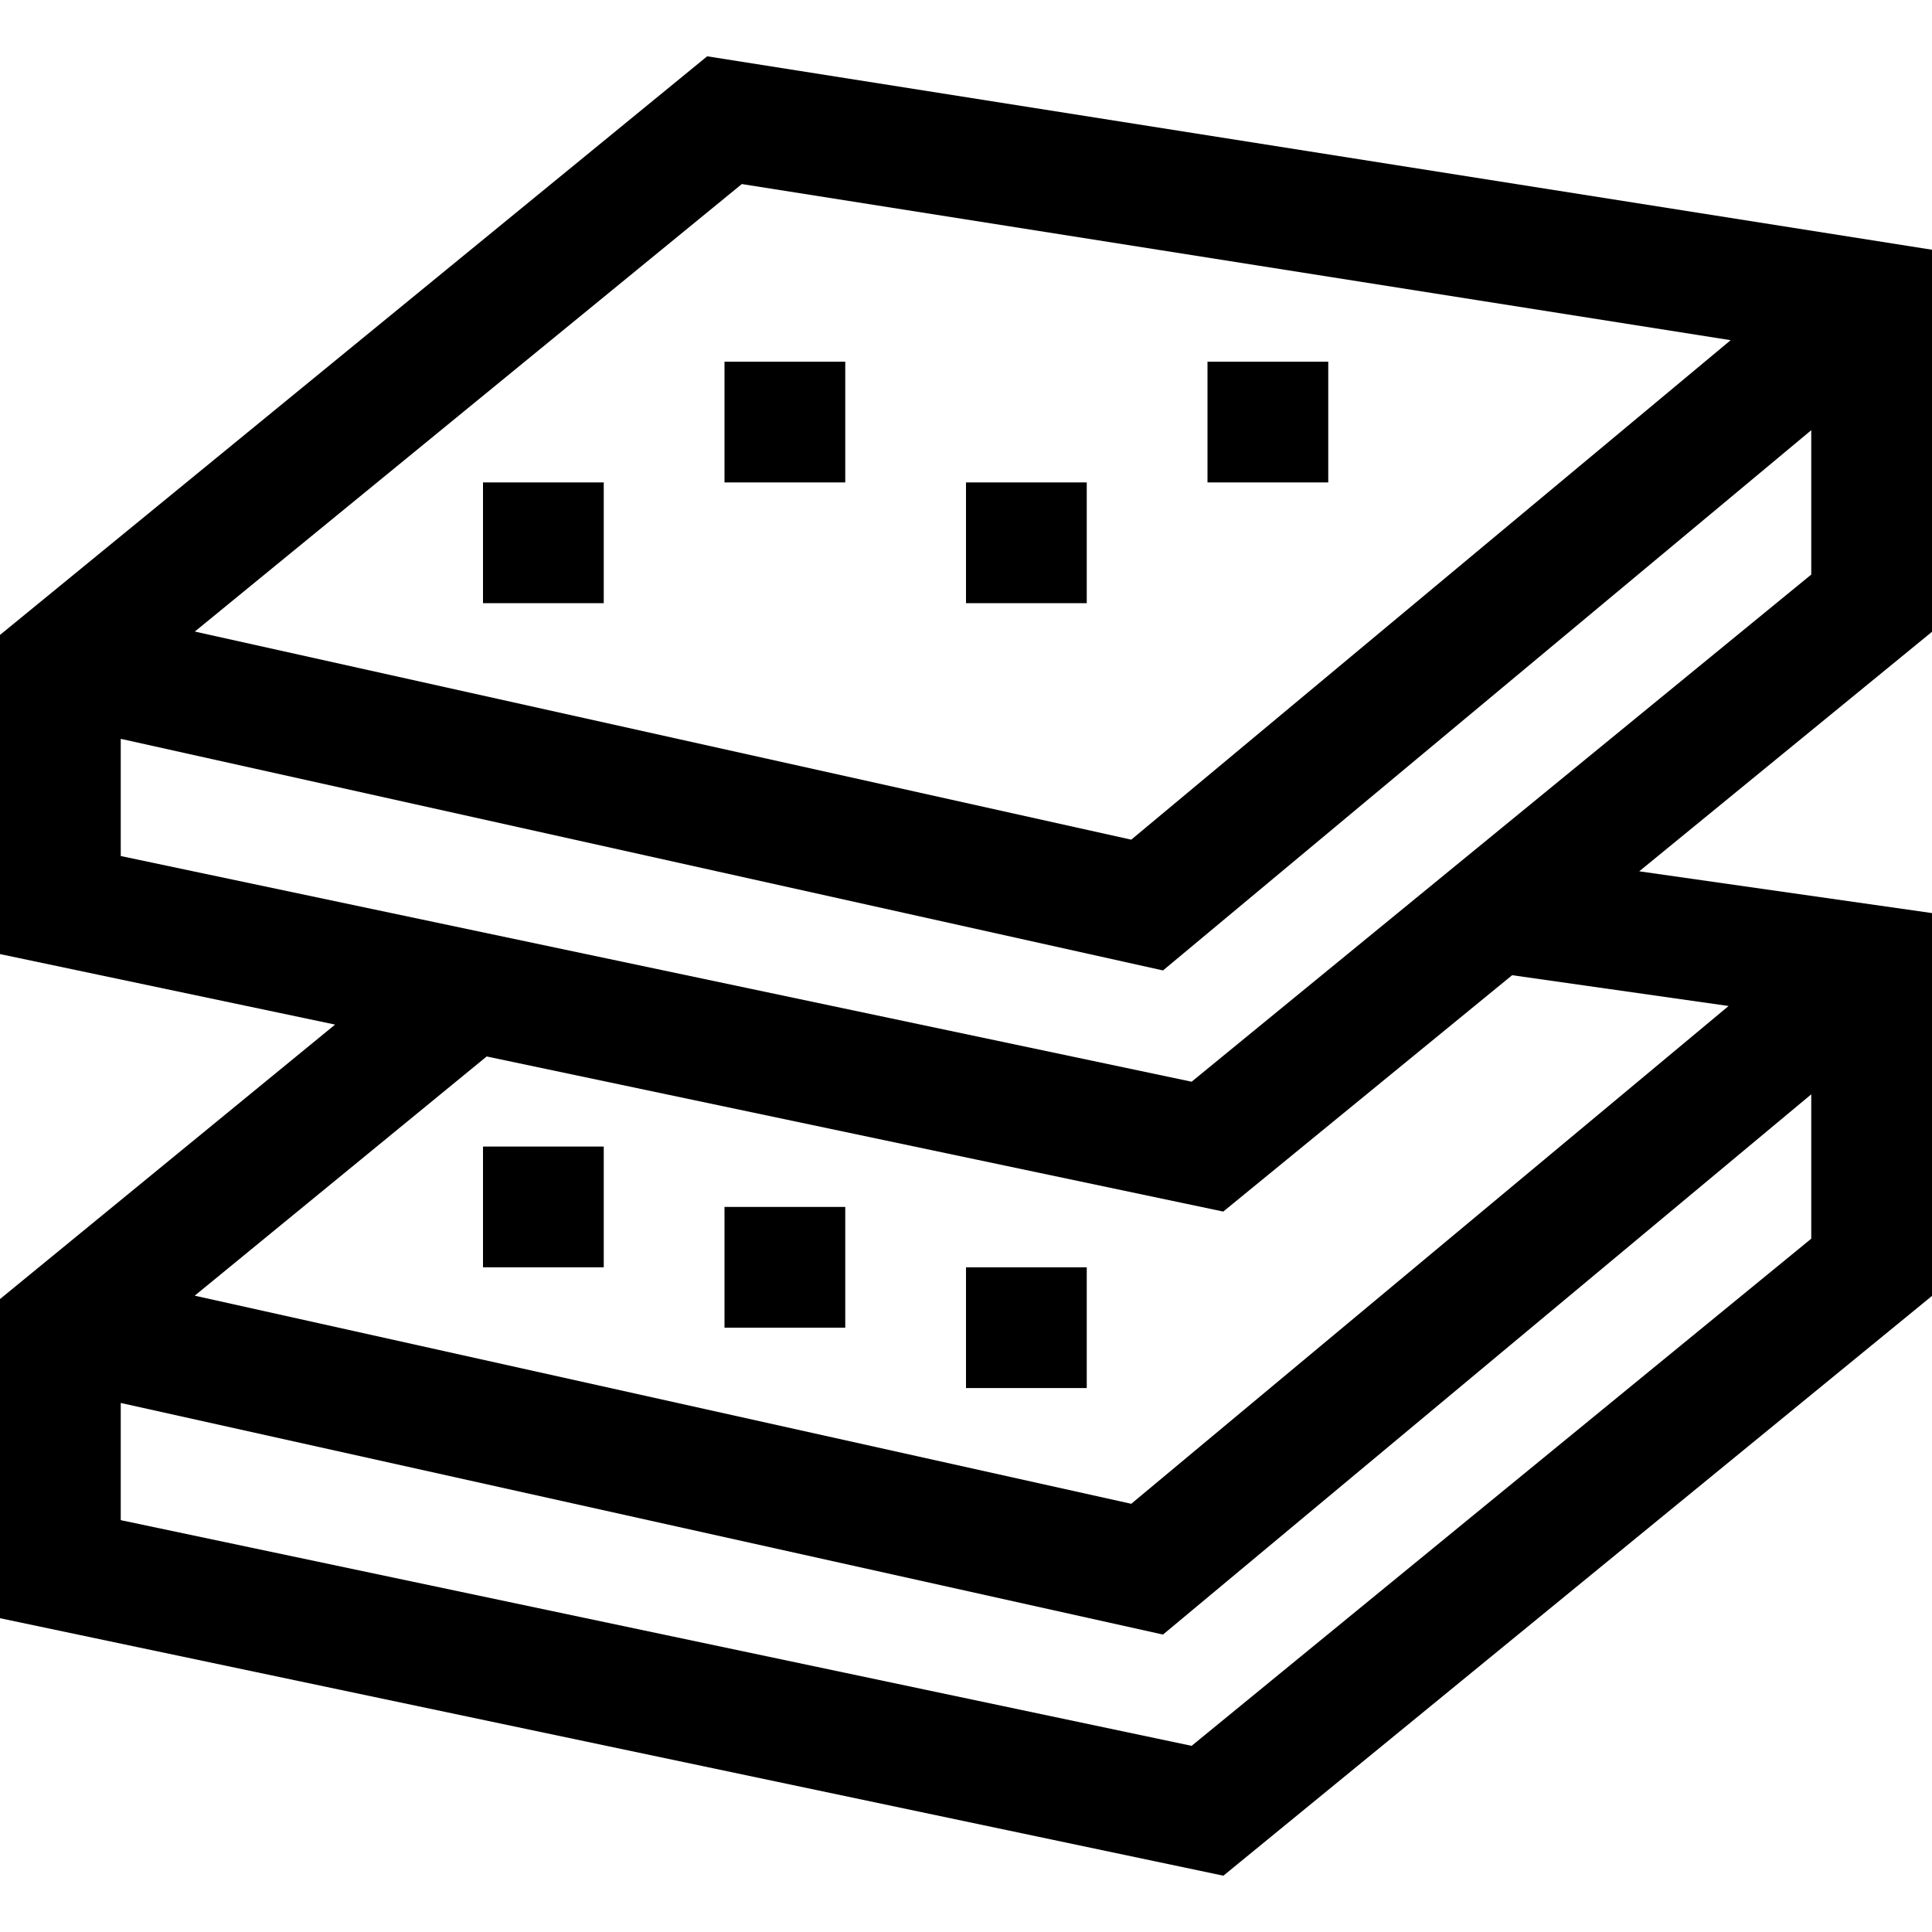
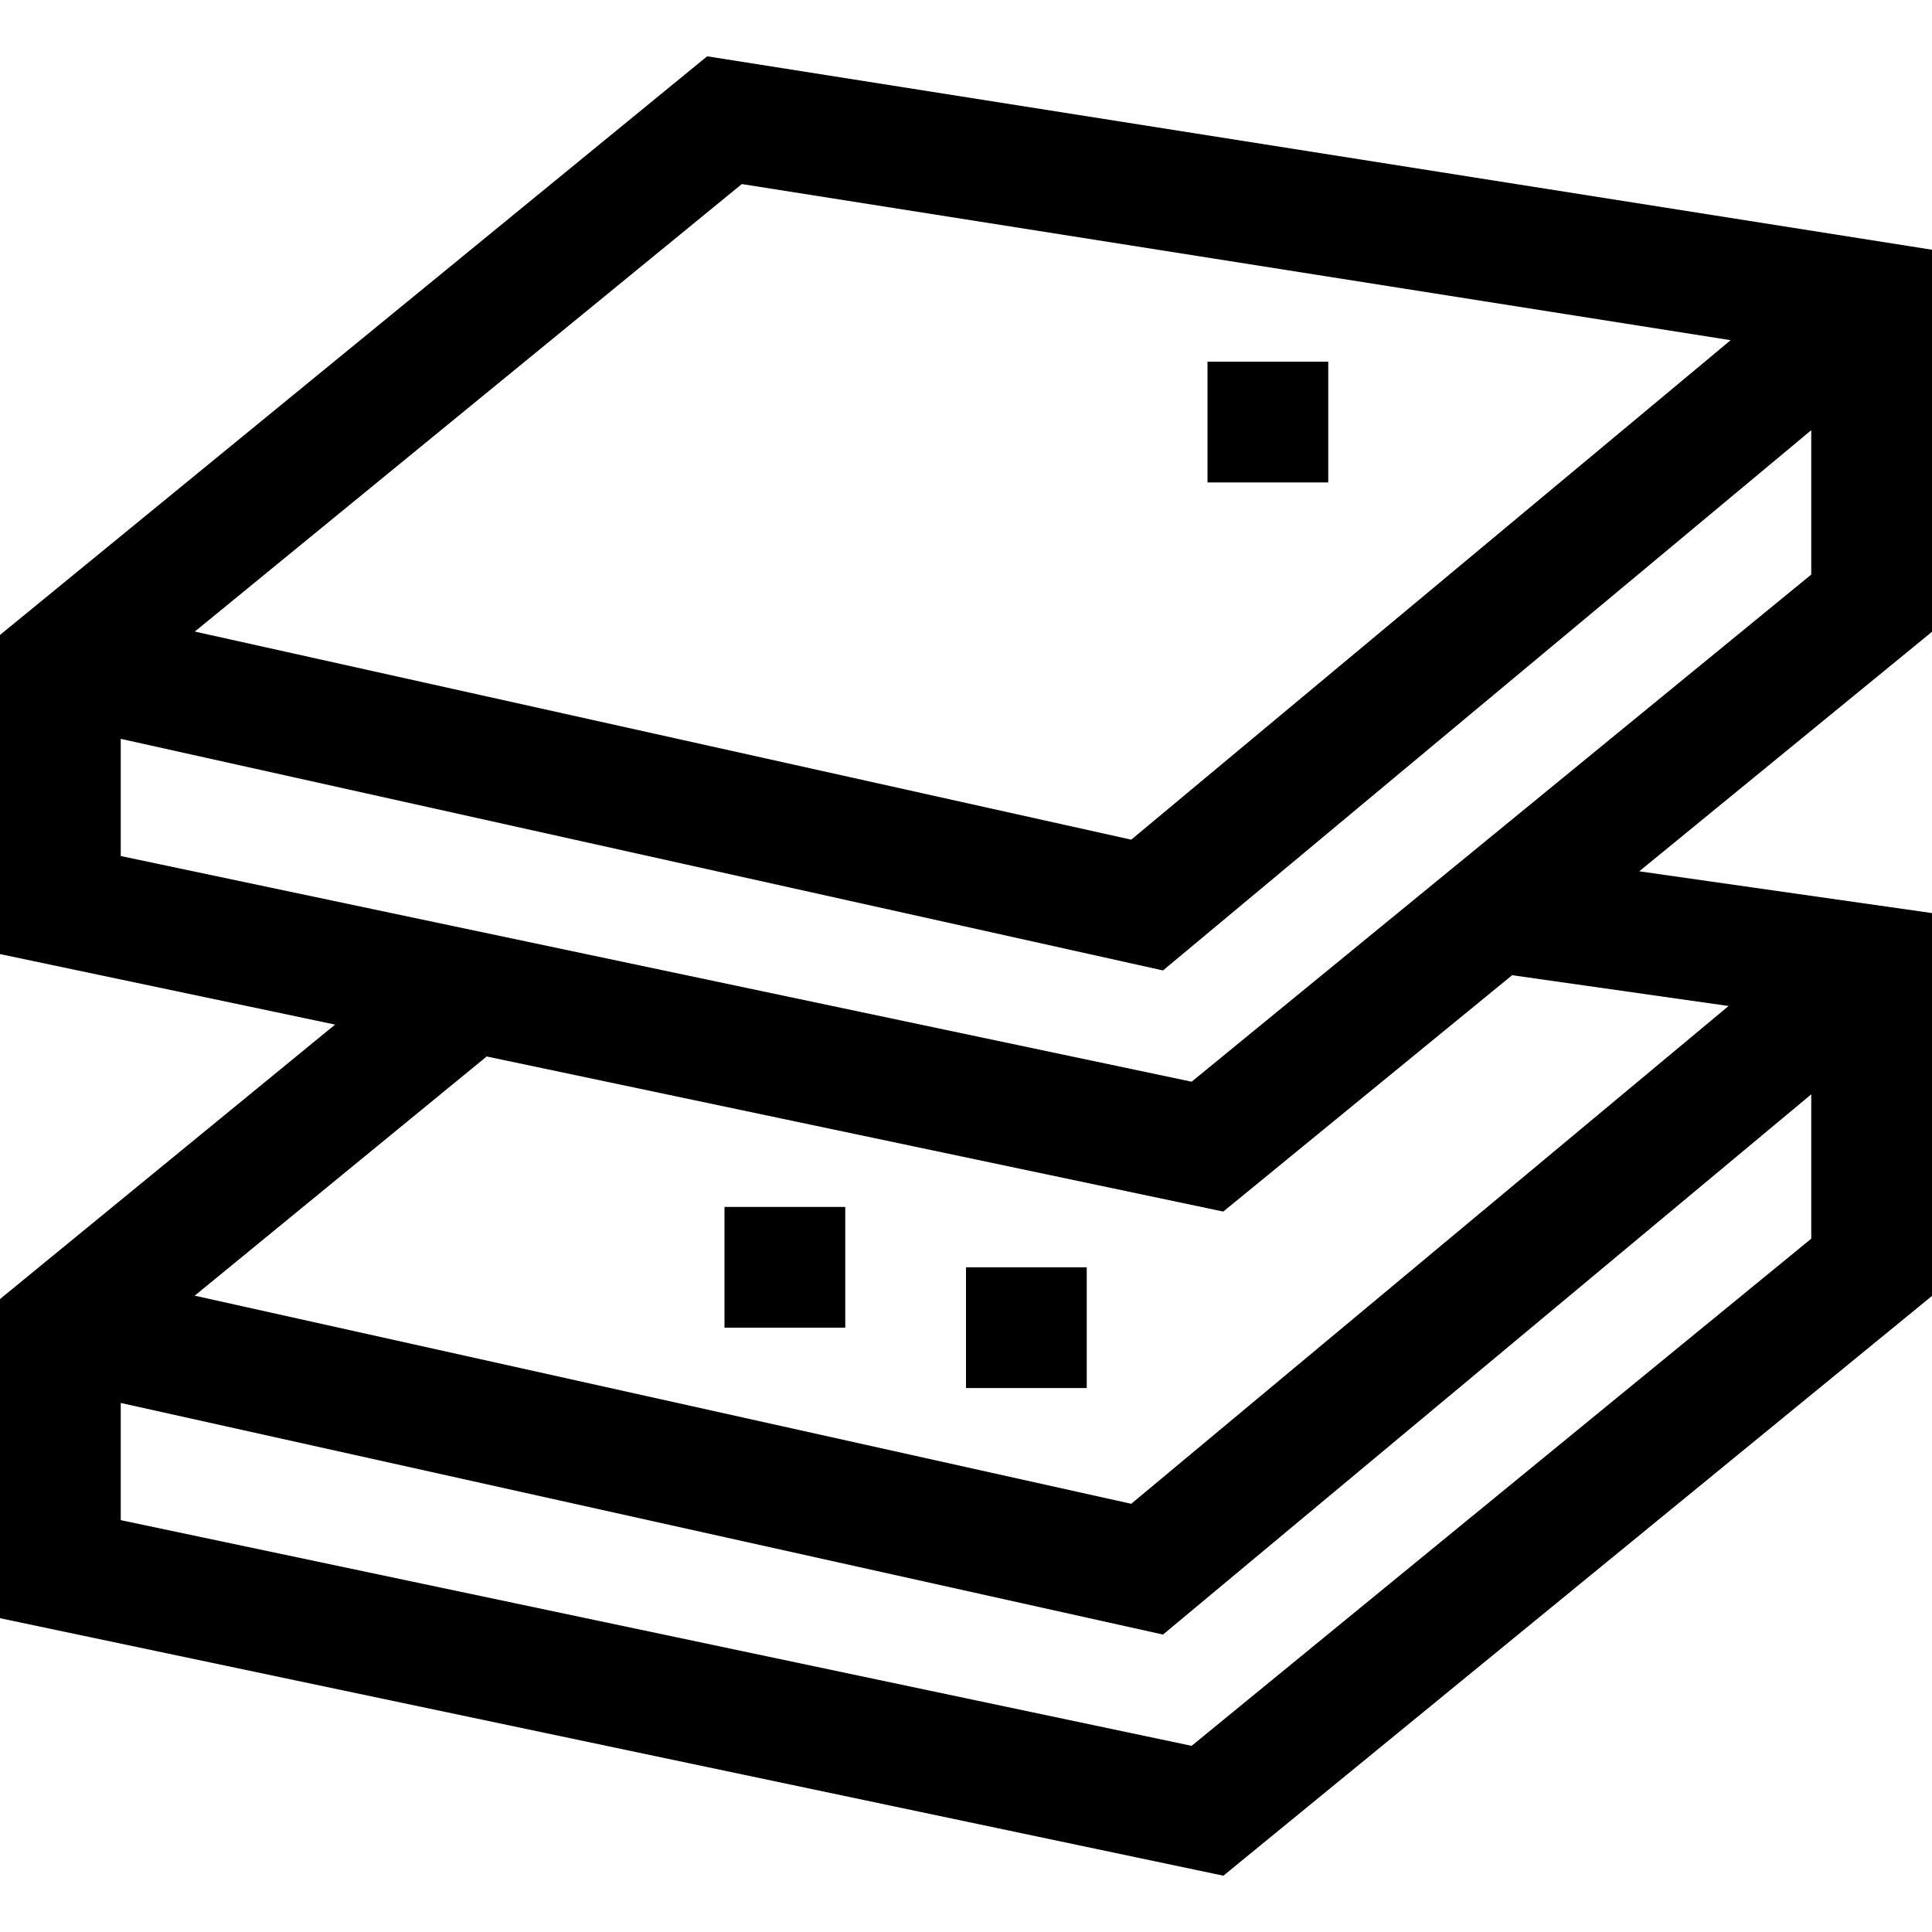
<svg xmlns="http://www.w3.org/2000/svg" version="1.1" id="Capa_1" x="0px" y="0px" viewBox="0 0 512 512" style="enable-background:new 0 0 512 512;" xml:space="preserve">
  <g>
    <g>
      <g>
        <path d="M512,66.184L187.408,14.92L0,168.264v84.576l88.8,18.688L0,344.264v84.576l324.208,68.24L512,343.432V241.976     l-77.584-11.072L512,167.432V66.184z M196.592,48.776L458.64,90.152L299.792,222.52l-248.16-55.152L196.592,48.776z M480,328.264     l-164.208,134.4L32,402.856V371.8l276.208,61.376L480,290.008V328.264z M458.096,266.6L299.792,398.52L51.6,343.368     l77.376-63.392l195.2,41.104l76.56-62.64L458.096,266.6z M480,152.264l-164.208,134.4L32,226.856V195.8l276.208,61.376     L480,114.008V152.264z" />
-         <rect x="192" y="95.848" width="32" height="32" />
-         <rect x="128" y="127.848" width="32" height="32" />
-         <rect x="128" y="303.848" width="32" height="32" />
        <rect x="192" y="319.848" width="32" height="32" />
        <rect x="256" y="335.848" width="32" height="32" />
-         <rect x="256" y="127.848" width="32" height="32" />
        <rect x="320" y="95.848" width="32" height="32" />
      </g>
    </g>
  </g>
  <g>
</g>
  <g>
</g>
  <g>
</g>
  <g>
</g>
  <g>
</g>
  <g>
</g>
  <g>
</g>
  <g>
</g>
  <g>
</g>
  <g>
</g>
  <g>
</g>
  <g>
</g>
  <g>
</g>
  <g>
</g>
  <g>
</g>
</svg>